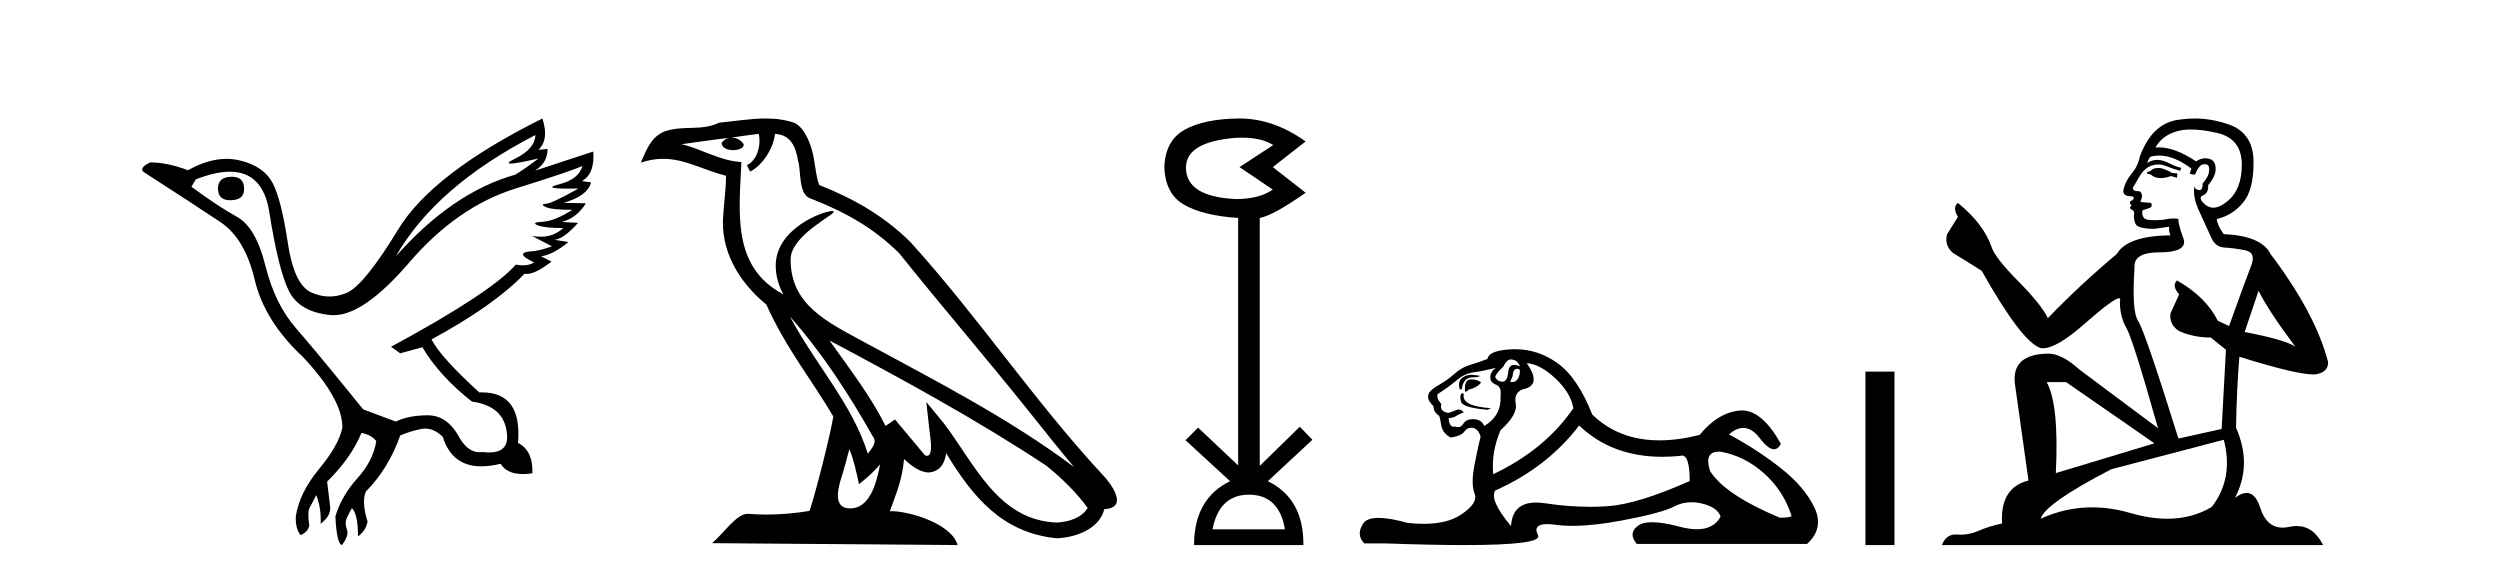
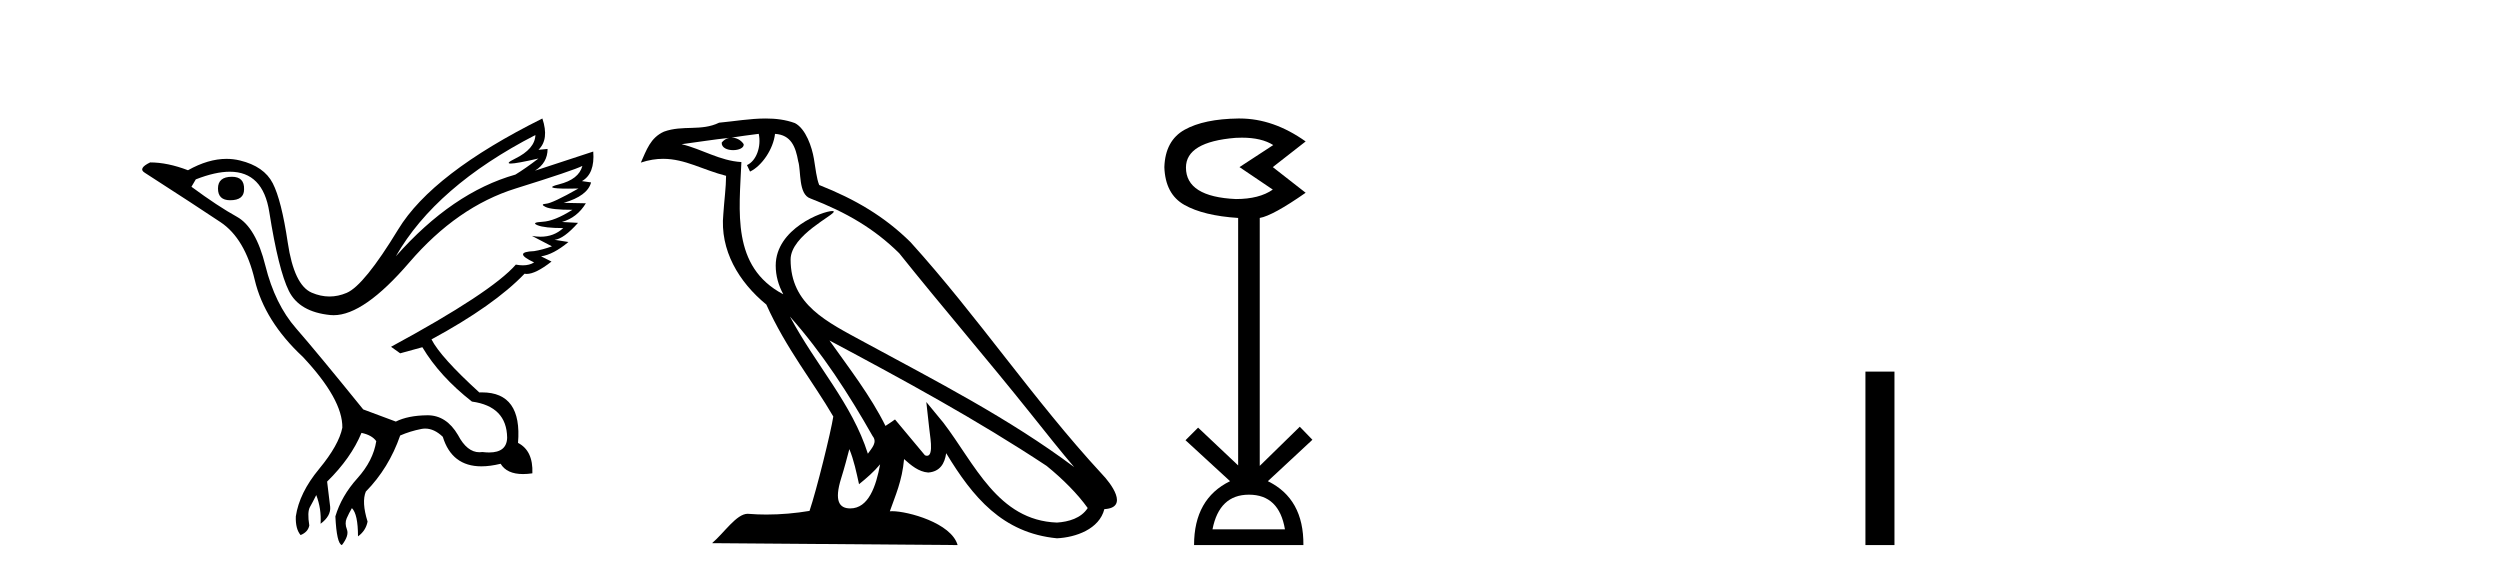
<svg xmlns="http://www.w3.org/2000/svg" width="178.0" height="41.0">
  <path d="M 16.511 12.586 Q 15.52 12.586 15.52 13.421 Q 15.52 14.257 16.387 14.257 Q 17.378 14.257 17.378 13.483 Q 17.409 12.586 16.511 12.586 ZM 38.121 9.613 Q 38.09 10.604 36.666 11.301 Q 35.962 11.645 36.363 11.645 Q 36.773 11.645 38.338 11.285 L 38.338 11.285 Q 37.409 11.997 36.697 12.431 Q 32.208 13.7 28.183 18.251 Q 31.031 13.267 38.121 9.613 ZM 41.465 11.812 Q 41.217 12.771 39.793 13.127 Q 38.58 13.431 40.445 13.431 Q 40.769 13.431 41.187 13.421 L 41.187 13.421 Q 39.329 14.474 38.88 14.505 Q 38.431 14.536 38.849 14.737 Q 39.267 14.939 40.753 14.939 Q 39.484 15.744 38.632 15.79 Q 37.781 15.836 38.276 16.038 Q 38.772 16.239 40.103 16.239 Q 39.44 16.854 38.487 16.854 Q 38.194 16.854 37.874 16.796 L 37.874 16.796 L 39.298 17.539 Q 38.617 17.787 38.029 17.88 Q 36.45 17.942 38.029 18.685 Q 37.698 18.891 37.23 18.891 Q 36.997 18.891 36.728 18.84 Q 34.994 20.821 27.842 24.691 L 28.493 25.156 L 30.072 24.722 Q 31.31 26.797 33.601 28.592 Q 36.078 28.933 36.109 31.162 Q 36.083 32.216 34.823 32.216 Q 34.602 32.216 34.344 32.184 Q 34.24 32.2 34.139 32.2 Q 33.25 32.2 32.61 30.976 Q 31.783 29.567 30.441 29.567 Q 30.427 29.567 30.412 29.568 Q 29.05 29.583 28.183 30.016 L 25.861 29.15 Q 22.579 25.094 21.078 23.375 Q 19.576 21.657 18.895 18.917 Q 18.214 16.177 16.867 15.434 Q 15.52 14.691 13.631 13.298 L 13.941 12.771 Q 15.333 12.226 16.361 12.226 Q 18.721 12.226 19.173 15.093 Q 19.824 19.211 20.567 20.713 Q 21.31 22.214 23.523 22.431 Q 23.638 22.442 23.756 22.442 Q 25.914 22.442 29.143 18.685 Q 32.548 14.722 36.713 13.421 Q 40.877 12.121 41.465 11.812 ZM 38.617 8.437 Q 30.784 12.338 28.353 16.332 Q 25.923 20.326 24.684 20.852 Q 24.074 21.111 23.46 21.111 Q 22.828 21.111 22.192 20.837 Q 20.938 20.295 20.489 17.276 Q 20.04 14.257 19.421 13.05 Q 18.802 11.842 17.084 11.425 Q 16.615 11.311 16.127 11.311 Q 14.825 11.311 13.384 12.121 Q 11.929 11.564 10.69 11.564 Q 9.792 11.997 10.319 12.307 Q 13.972 14.66 15.706 15.821 Q 17.44 16.982 18.136 19.923 Q 18.833 22.865 21.557 25.403 Q 24.406 28.437 24.375 30.45 Q 24.127 31.688 22.718 33.391 Q 21.31 35.094 21.062 36.766 Q 21.031 37.664 21.403 38.097 Q 21.929 37.881 22.022 37.416 Q 21.867 36.456 22.068 36.1 Q 22.27 35.744 22.517 35.249 Q 22.889 36.209 22.827 37.292 Q 23.57 36.735 23.508 36.085 L 23.291 34.289 Q 24.994 32.617 25.737 30.821 Q 26.48 30.976 26.79 31.41 Q 26.573 32.803 25.443 34.057 Q 24.313 35.311 23.879 36.766 Q 23.972 38.716 24.344 38.809 Q 24.87 38.128 24.7 37.695 Q 24.53 37.261 24.684 36.905 Q 24.839 36.549 25.056 36.178 Q 25.489 36.611 25.489 38.19 Q 26.047 37.788 26.171 37.137 Q 25.737 35.744 26.047 35.001 Q 27.688 33.329 28.493 31.007 Q 29.205 30.698 29.994 30.543 Q 30.135 30.515 30.275 30.515 Q 30.916 30.515 31.527 31.1 Q 32.172 33.203 34.275 33.203 Q 34.896 33.203 35.645 33.02 Q 36.085 33.753 37.238 33.753 Q 37.546 33.753 37.905 33.701 Q 37.967 32.091 36.883 31.534 Q 37.183 27.938 34.322 27.938 Q 34.226 27.938 34.127 27.942 Q 31.372 25.434 30.722 24.165 Q 35.18 21.75 37.347 19.49 Q 37.42 19.504 37.5 19.504 Q 38.139 19.504 39.267 18.623 L 38.524 18.251 Q 39.391 18.128 40.474 17.23 L 39.484 17.075 Q 40.134 17.013 41.156 15.867 L 40.01 15.805 Q 41.094 15.496 41.713 14.474 L 40.134 14.443 Q 41.837 13.948 42.084 12.988 L 41.434 12.895 Q 42.363 12.369 42.239 10.79 L 42.239 10.79 L 38.09 12.152 Q 38.988 11.595 38.988 10.604 L 38.988 10.604 L 38.338 10.666 Q 39.112 9.923 38.617 8.437 Z" style="fill:#000000;stroke:none" />
  <path d="M 56.244 22.54 L 56.244 22.54 C 58.538 25.118 60.437 28.06 62.13 31.048 C 62.486 31.486 62.086 31.888 61.792 32.305 C 60.677 28.763 58.109 26.03 56.244 22.54 ZM 54.023 9.529 C 54.215 10.422 53.862 11.451 53.185 11.755 L 53.402 12.217 C 54.247 11.815 55.06 10.612 55.181 9.532 C 56.335 9.601 56.651 10.47 56.831 11.479 C 57.048 12.168 56.828 13.841 57.702 14.13 C 60.282 15.129 62.255 16.285 64.025 18.031 C 67.08 21.852 70.272 25.552 73.327 29.376 C 74.514 30.865 75.6 32.228 76.481 33.257 C 71.842 29.789 66.658 27.136 61.573 24.38 C 58.87 22.911 56.291 21.71 56.291 18.477 C 56.291 16.738 59.495 15.281 59.363 15.055 C 59.351 15.035 59.314 15.026 59.256 15.026 C 58.598 15.026 55.231 16.274 55.231 18.907 C 55.231 19.637 55.426 20.313 55.766 20.944 C 55.761 20.944 55.756 20.943 55.75 20.943 C 52.058 18.986 52.644 15.028 52.787 11.538 C 51.253 11.453 49.988 10.616 48.531 10.267 C 49.662 10.121 50.788 9.933 51.921 9.816 L 51.921 9.816 C 51.709 9.858 51.514 9.982 51.385 10.154 C 51.366 10.526 51.787 10.69 52.197 10.69 C 52.598 10.69 52.988 10.534 52.95 10.264 C 52.769 9.982 52.439 9.799 52.102 9.799 C 52.092 9.799 52.082 9.799 52.072 9.799 C 52.636 9.719 53.386 9.599 54.023 9.529 ZM 60.473 31.976 C 60.804 32.78 60.976 33.632 61.163 34.476 C 61.701 34.04 62.222 33.593 62.664 33.06 L 62.664 33.06 C 62.376 34.623 61.84 36.199 60.538 36.199 C 59.751 36.199 59.386 35.667 59.891 34.054 C 60.129 33.293 60.318 32.566 60.473 31.976 ZM 59.059 24.242 L 59.059 24.242 C 64.325 27.047 69.539 29.879 74.519 33.171 C 75.692 34.122 76.738 35.181 77.445 36.172 C 76.976 36.901 76.083 37.152 75.257 37.207 C 71.041 37.06 69.391 32.996 67.165 30.093 L 65.953 28.622 L 66.162 30.507 C 66.177 30.846 66.524 32.452 66.006 32.452 C 65.962 32.452 65.912 32.44 65.854 32.415 L 63.724 29.865 C 63.496 30.015 63.281 30.186 63.046 30.325 C 61.99 28.187 60.443 26.196 59.059 24.242 ZM 54.515 8.437 C 53.408 8.437 52.274 8.636 51.199 8.736 C 49.917 9.361 48.618 8.884 47.274 9.373 C 46.303 9.809 46.03 10.693 45.628 11.576 C 46.201 11.386 46.722 11.308 47.213 11.308 C 48.779 11.308 50.04 12.097 51.697 12.518 C 51.694 13.349 51.563 14.292 51.501 15.242 C 51.245 17.816 52.601 20.076 54.563 21.685 C 55.968 24.814 57.912 27.214 59.331 29.655 C 59.162 30.752 58.141 34.89 57.638 36.376 C 56.653 36.542 55.601 36.636 54.566 36.636 C 54.149 36.636 53.734 36.62 53.328 36.588 C 53.296 36.584 53.265 36.582 53.233 36.582 C 52.435 36.582 51.558 37.945 50.698 38.673 L 68.182 38.809 C 67.736 37.233 64.63 36.397 63.526 36.397 C 63.462 36.397 63.405 36.399 63.356 36.405 C 63.746 35.29 64.232 34.243 64.37 32.686 C 64.858 33.123 65.405 33.595 66.088 33.644 C 66.923 33.582 67.262 33.011 67.368 32.267 C 69.26 35.396 71.376 37.951 75.257 38.327 C 76.598 38.261 78.269 37.675 78.63 36.25 C 80.409 36.149 79.105 34.416 78.445 33.737 C 73.604 28.498 69.609 22.517 64.826 17.238 C 62.984 15.421 60.904 14.192 58.328 13.173 C 58.136 12.702 58.074 12.032 57.949 11.295 C 57.813 10.491 57.384 9.174 56.599 8.765 C 55.931 8.519 55.229 8.437 54.515 8.437 Z" style="fill:#000000;stroke:none" />
  <path d="M 88.422 9.802 Q 89.825 9.802 90.655 10.328 L 88.252 11.898 L 90.623 13.499 Q 89.662 14.172 87.996 14.172 Q 84.44 14.012 84.44 11.93 Q 84.44 10.103 87.964 9.815 Q 88.2 9.802 88.422 9.802 ZM 88.925 35.221 Q 91.072 35.221 91.488 37.688 L 86.33 37.688 Q 86.811 35.221 88.925 35.221 ZM 88.265 8.437 Q 88.219 8.437 88.172 8.437 Q 85.721 8.469 84.344 9.238 Q 82.966 10.007 82.902 11.898 Q 82.966 13.82 84.328 14.589 Q 85.689 15.358 88.156 15.518 L 88.156 33.139 L 85.305 30.447 L 84.408 31.344 L 87.58 34.26 Q 85.017 35.509 85.017 38.809 L 92.802 38.809 Q 92.834 35.509 90.271 34.26 L 93.443 31.312 L 92.545 30.383 L 89.694 33.171 L 89.694 15.518 Q 90.623 15.358 92.962 13.724 L 90.623 11.898 L 92.962 10.071 Q 90.667 8.437 88.265 8.437 Z" style="fill:#000000;stroke:none" />
-   <path d="M 107.548 25.594 Q 108.033 25.594 108.219 26.079 Q 107.98 25.984 107.81 25.984 Q 107.449 25.984 107.398 26.415 Q 107.325 27.18 106.986 27.18 Q 106.978 27.18 106.969 27.18 Q 106.615 27.161 106.466 26.863 Q 106.466 26.639 107.025 26.117 Q 107.286 25.594 107.548 25.594 ZM 108.082 26.261 Q 108.219 26.261 108.219 26.452 Q 108.151 27.205 107.643 27.205 Q 107.597 27.205 107.548 27.199 L 107.548 27.124 L 107.697 26.788 Q 107.732 26.264 107.996 26.264 Q 108.014 26.264 108.033 26.266 Q 108.059 26.261 108.082 26.261 ZM 104.759 26.684 Q 104.422 26.684 104.134 26.881 Q 103.78 27.124 103.929 27.721 L 104.078 27.721 Q 104.115 27.348 104.302 27.105 Q 104.488 26.863 104.917 26.863 Q 105.346 26.863 105.346 26.751 Q 105.346 26.751 104.917 26.695 Q 104.837 26.684 104.759 26.684 ZM 104.75 27.012 Q 104.302 27.012 104.302 27.646 L 104.302 27.87 Q 104.339 27.877 104.371 27.877 Q 104.496 27.877 104.526 27.758 Q 105.16 27.609 105.458 27.236 Q 105.197 27.012 104.75 27.012 ZM 104.078 27.982 Q 103.892 28.243 104.041 28.635 Q 104.19 29.027 105.906 29.176 L 106.167 29.064 Q 104.003 28.915 104.227 28.057 L 104.078 27.982 ZM 106.503 26.191 Q 106.018 26.527 106.13 27.049 Q 106.205 27.273 106.578 27.422 Q 106.913 27.572 106.839 28.206 Q 106.913 29.586 105.682 30.332 Q 105.496 29.885 104.955 29.847 Q 104.903 29.844 104.855 29.844 Q 104.392 29.844 104.19 30.164 Q 104.032 30.414 103.82 30.414 Q 103.73 30.414 103.63 30.37 Q 103.569 30.385 103.516 30.385 Q 103.178 30.385 103.145 29.773 Q 103.518 29.735 103.668 29.623 Q 103.817 29.512 104.227 29.362 Q 104.046 29.155 103.855 29.155 Q 103.771 29.155 103.686 29.194 Q 103.407 29.325 103.108 29.4 Q 102.474 29.288 102.623 28.765 Q 102.25 28.355 102.362 28.057 Q 103.183 27.534 103.724 27.068 Q 104.265 26.602 104.936 26.508 Q 105.608 26.415 106.503 26.191 ZM 108.704 25.855 Q 109.674 25.93 110.756 26.956 Q 111.838 27.982 112.024 29.064 Q 110.01 32.011 106.316 33.764 Q 106.167 32.198 106.839 30.631 Q 108.07 29.512 107.921 28.747 Q 107.771 27.982 108.406 27.721 Q 109.823 27.46 108.704 25.855 ZM 122.391 32.157 Q 122.447 32.157 122.508 32.16 Q 124.186 32.459 125.567 33.671 Q 126.947 34.884 127.544 36.674 Q 127.656 36.861 126.723 36.861 Q 122.806 35.219 121.761 33.541 Q 121.3 32.157 122.391 32.157 ZM 112.435 30.295 Q 114.76 32.524 118.362 32.524 Q 118.98 32.524 119.635 32.459 Q 119.702 32.436 119.762 32.436 Q 120.306 32.436 120.306 34.249 Q 116.613 35.891 114.487 36.04 Q 113.857 36.084 113.208 36.084 Q 111.669 36.084 110.028 35.835 Q 109.674 35.781 109.371 35.781 Q 107.68 35.781 107.585 37.458 Q 106.018 35.593 106.466 34.921 Q 110.159 33.279 112.435 30.295 ZM 107.89 24.864 Q 107.803 24.864 107.715 24.867 Q 106.018 24.923 105.906 25.557 Q 105.235 25.818 104.656 25.986 Q 104.078 26.154 103.574 26.602 Q 103.071 27.049 102.455 27.404 Q 101.84 27.758 101.728 28.019 Q 101.541 28.43 102.063 28.915 Q 102.063 29.325 102.437 29.586 Q 102.511 29.586 102.604 30.22 Q 102.698 30.855 103.295 31.153 Q 104.041 31.041 104.265 30.724 Q 104.455 30.454 104.753 30.454 Q 104.806 30.454 104.861 30.463 Q 105.235 30.519 105.421 31.078 Q 105.272 31.638 104.992 33.056 Q 104.712 34.473 104.992 35.145 Q 105.272 35.816 104.003 36.656 Q 103.036 37.296 101.352 37.296 Q 100.829 37.296 100.235 37.234 Q 98.941 36.874 98.153 36.874 Q 97.307 36.874 97.046 37.29 Q 96.542 38.092 97.139 38.689 L 98.594 38.689 Q 101.943 38.809 104.266 38.809 Q 109.862 38.809 109.506 38.111 Q 109.102 37.317 110.165 37.317 Q 110.426 37.317 110.775 37.365 Q 111.323 37.44 111.979 37.44 Q 113.442 37.44 115.438 37.066 Q 118.329 36.525 119.206 36.059 Q 119.768 35.76 120.422 35.76 Q 120.788 35.76 121.183 35.854 Q 122.284 36.115 122.508 36.786 Q 122.021 37.682 120.814 37.682 Q 120.263 37.682 119.56 37.495 Q 118.386 37.182 117.633 37.182 Q 116.95 37.182 116.613 37.439 Q 115.904 37.98 116.538 38.726 L 128.663 38.726 Q 129.894 37.607 129.185 36.133 Q 128.477 34.66 126.798 33.335 Q 125.119 32.011 123.104 30.929 Q 123.631 30.469 124.121 30.469 Q 124.742 30.469 125.306 31.209 Q 125.897 31.986 126.308 31.986 Q 126.597 31.986 126.798 31.601 Q 125.468 29.221 124.024 29.221 Q 123.928 29.221 123.832 29.232 Q 122.284 29.4 121.015 30.966 Q 119.479 31.353 118.153 31.353 Q 115.26 31.353 113.367 29.512 Q 112.323 26.863 110.868 25.837 Q 109.488 24.864 107.89 24.864 Z" style="fill:#000000;stroke:none" />
  <path d="M 132.819 26.458 L 132.819 38.809 L 134.886 38.809 L 134.886 26.458 Z" style="fill:#000000;stroke:none" />
-   <path d="M 153.772 11.955 Q 153.345 11.955 153.208 12.091 Q 153.089 12.228 152.884 12.228 L 152.884 12.382 L 153.123 12.416 Q 153.388 12.681 153.828 12.681 Q 154.154 12.681 154.575 12.535 L 155.002 12.655 L 155.036 12.348 L 154.661 12.313 Q 154.114 12.006 153.772 11.955 ZM 156.01 9.22 Q 156.798 9.22 157.838 9.46 Q 159.598 9.853 159.615 11.681 Q 159.632 13.492 158.59 14.329 Q 158.039 14.788 157.586 14.788 Q 157.197 14.788 156.881 14.449 Q 156.574 14.141 156.762 13.953 Q 157.257 13.8 157.223 13.185 Q 157.753 12.535 157.753 12.074 Q 157.785 11.27 157.014 11.27 Q 156.983 11.27 156.95 11.271 Q 156.608 11.305 156.369 11.493 Q 154.857 10.491 153.708 10.491 Q 153.584 10.491 153.465 10.503 L 153.465 10.503 Q 153.96 9.631 155.019 9.341 Q 155.451 9.22 156.01 9.22 ZM 160.81 20.701 Q 161.477 22.068 163.424 24.682 Q 162.69 24.186 159.82 23.639 L 160.81 20.701 ZM 153.727 11.076 Q 154.805 11.076 156.027 12.006 L 155.908 12.348 Q 156.051 12.431 156.186 12.431 Q 156.244 12.431 156.301 12.416 Q 156.574 11.698 156.916 11.698 Q 156.957 11.693 156.993 11.693 Q 157.322 11.693 157.291 12.108 Q 157.291 12.535 156.83 13.065 Q 156.83 13.538 156.6 13.538 Q 156.564 13.538 156.523 13.526 Q 156.215 13.458 156.266 13.185 L 156.266 13.185 Q 156.061 13.953 156.625 15.132 Q 157.172 16.328 157.462 16.96 Q 157.753 17.592 158.385 17.626 Q 159.017 17.66 159.837 17.814 Q 160.657 17.968 160.281 18.925 Q 159.905 19.881 158.709 23.212 L 157.906 22.837 Q 157.069 21.145 155.002 19.967 L 155.002 19.967 Q 154.609 20.342 155.156 20.957 L 154.541 22.307 Q 154.421 23.11 155.156 23.571 Q 156.181 24.032 157.411 24.032 L 158.487 24.904 L 158.18 30.541 L 155.105 31.224 Q 152.696 23.52 152.235 22.854 Q 151.773 22.187 151.978 19.044 Q 151.893 17.968 153.738 17.968 Q 155.651 17.968 155.498 17.097 L 155.258 16.396 Q 155.071 15.747 155.105 15.593 Q 154.954 15.552 154.755 15.552 Q 154.456 15.552 154.046 15.645 Q 153.658 15.679 153.377 15.679 Q 152.816 15.679 152.679 15.542 Q 152.474 15.337 152.542 14.978 L 153.089 14.79 Q 153.277 14.688 153.157 14.449 L 152.388 14.38 Q 152.662 13.8 152.32 13.612 Q 152.269 13.615 152.223 13.615 Q 151.859 13.615 151.859 13.373 Q 151.978 13.15 152.337 12.553 Q 152.696 11.955 153.208 11.784 Q 153.439 11.71 153.666 11.71 Q 153.961 11.71 154.251 11.835 Q 154.763 12.04 155.224 12.16 L 155.31 11.955 Q 154.883 11.852 154.421 11.613 Q 153.977 11.382 153.593 11.382 Q 153.208 11.382 152.884 11.613 Q 152.969 11.305 153.123 11.152 Q 153.419 11.076 153.727 11.076 ZM 147.11 27.21 L 153.396 31.566 L 146.375 33.684 Q 146.614 28.816 145.726 27.21 ZM 158.333 31.31 Q 159.051 34.06 157.479 36.093 Q 156.071 36.934 154.309 36.934 Q 153.099 36.934 151.722 36.537 Q 150.311 36.124 148.959 36.124 Q 147.071 36.124 145.299 36.93 Q 145.606 35.854 150.321 33.411 L 158.333 31.31 ZM 156.255 8.437 Q 155.708 8.437 155.156 8.521 Q 153.243 8.743 152.354 11.152 Q 152.235 11.801 151.773 12.365 Q 151.312 12.911 151.176 13.578 Q 151.176 13.953 151.654 13.97 Q 152.132 13.988 151.773 14.295 Q 151.62 14.329 151.654 14.449 Q 151.671 14.568 151.773 14.603 Q 151.551 14.842 151.773 14.927 Q 152.013 15.03 151.944 15.269 Q 151.893 15.525 152.03 15.901 Q 152.166 16.294 153.396 16.294 L 154.456 16.14 L 154.456 16.14 Q 154.387 16.396 154.541 16.755 Q 151.466 16.789 150.714 18.087 Q 148.135 20.24 145.811 22.649 Q 145.35 21.692 143.71 20.035 Q 142.087 18.395 141.814 17.626 Q 141.25 15.952 139.405 14.449 Q 138.995 14.756 139.405 15.44 L 138.637 16.67 Q 138.414 17.472 139.064 18.019 Q 140.054 18.617 141.097 19.283 Q 143.966 24.374 145.299 24.784 Q 145.373 24.795 145.453 24.795 Q 146.467 24.795 148.494 22.99 Q 150.502 21.235 150.876 21.235 Q 151.008 21.235 150.936 21.453 Q 150.936 22.563 151.398 23.349 Q 151.859 24.135 153.653 30.49 L 148.066 26.322 Q 146.802 25.177 145.846 25.177 Q 143.164 25.211 143.471 27.398 L 144.428 34.214 Q 142.395 34.709 142.549 37.272 Q 141.626 37.46 140.857 37.801 Q 140.236 38.07 139.604 38.07 Q 139.471 38.07 139.337 38.058 Q 139.291 38.055 139.246 38.055 Q 138.55 38.055 138.261 38.809 L 165.406 38.809 Q 164.713 37.452 163.529 37.452 Q 163.282 37.452 163.014 37.511 Q 162.756 37.568 162.525 37.568 Q 161.385 37.568 160.93 36.161 Q 160.593 35.096 159.959 35.096 Q 159.596 35.096 159.136 35.444 Q 160.366 33.069 159.205 30.456 Q 159.256 27.62 159.444 25.399 Q 163.458 26.663 164.757 26.663 Q 165.765 26.561 165.765 25.792 Q 164.876 22.341 161.665 18.087 Q 161.015 16.789 158.333 16.67 Q 157.872 16.055 157.838 15.593 Q 158.948 15.337 159.7 14.432 Q 160.469 13.526 160.452 11.493 Q 160.435 9.478 158.692 8.863 Q 157.486 8.437 156.255 8.437 Z" style="fill:#000000;stroke:none" />
</svg>